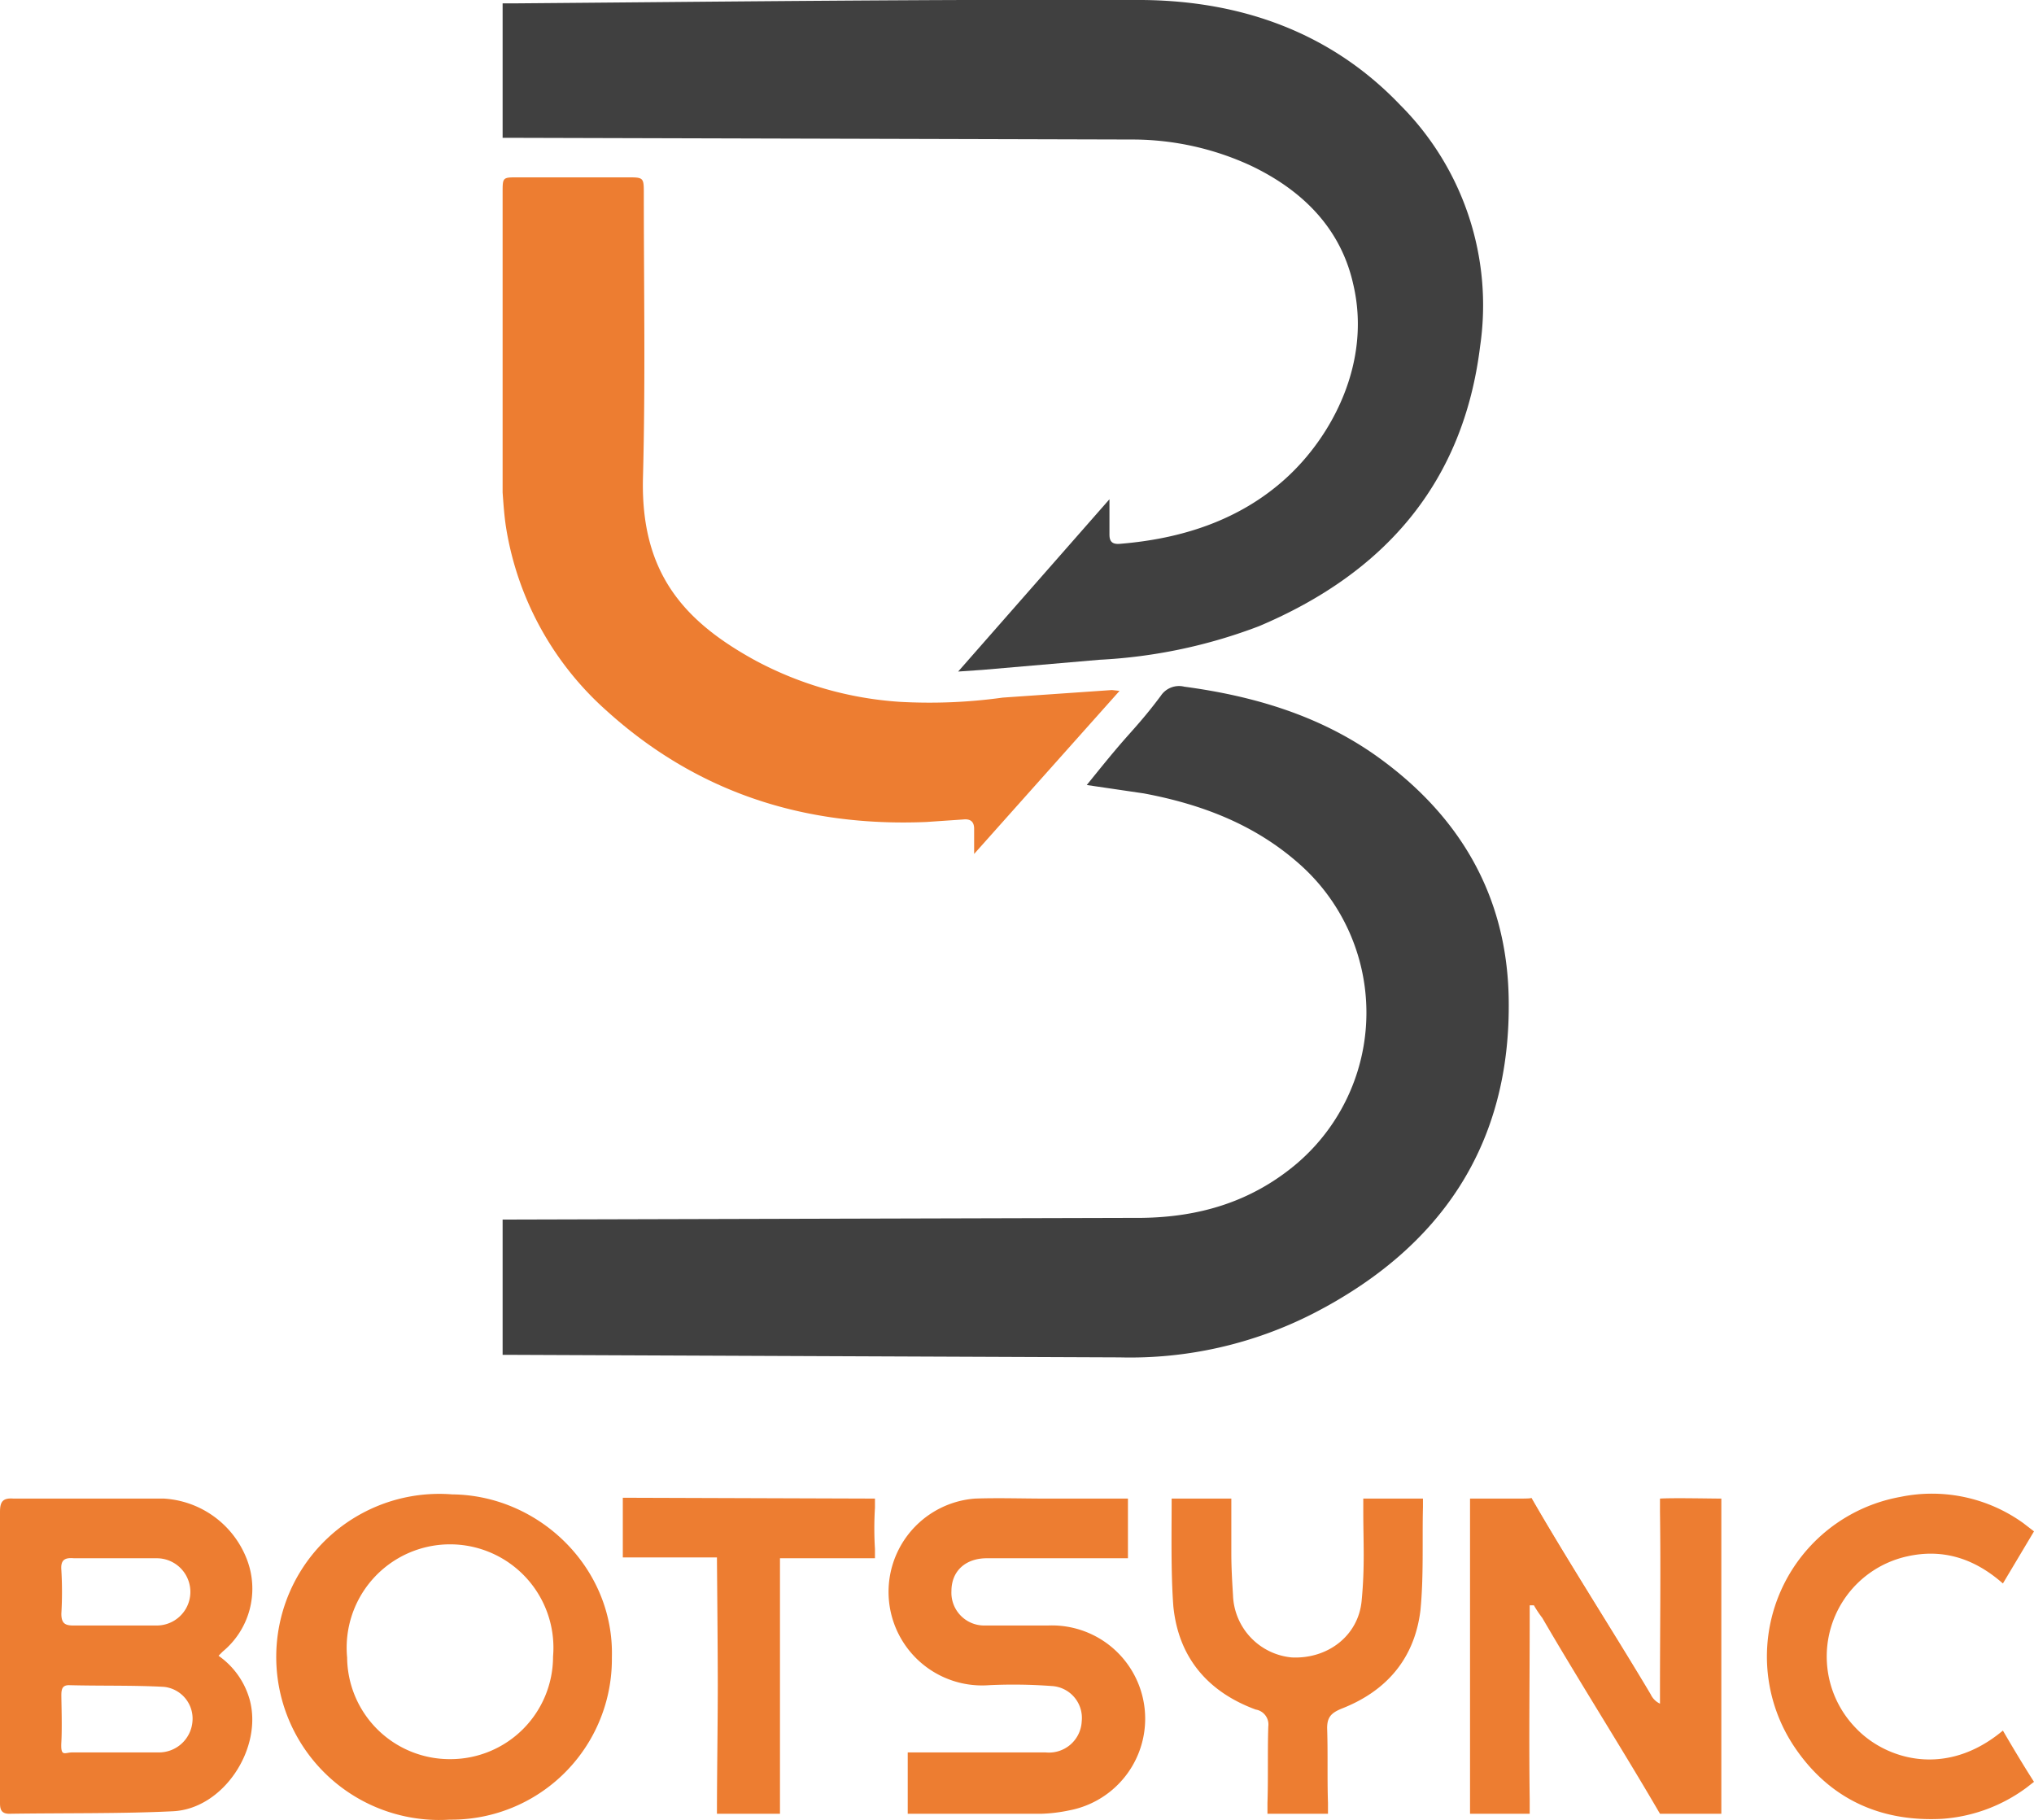
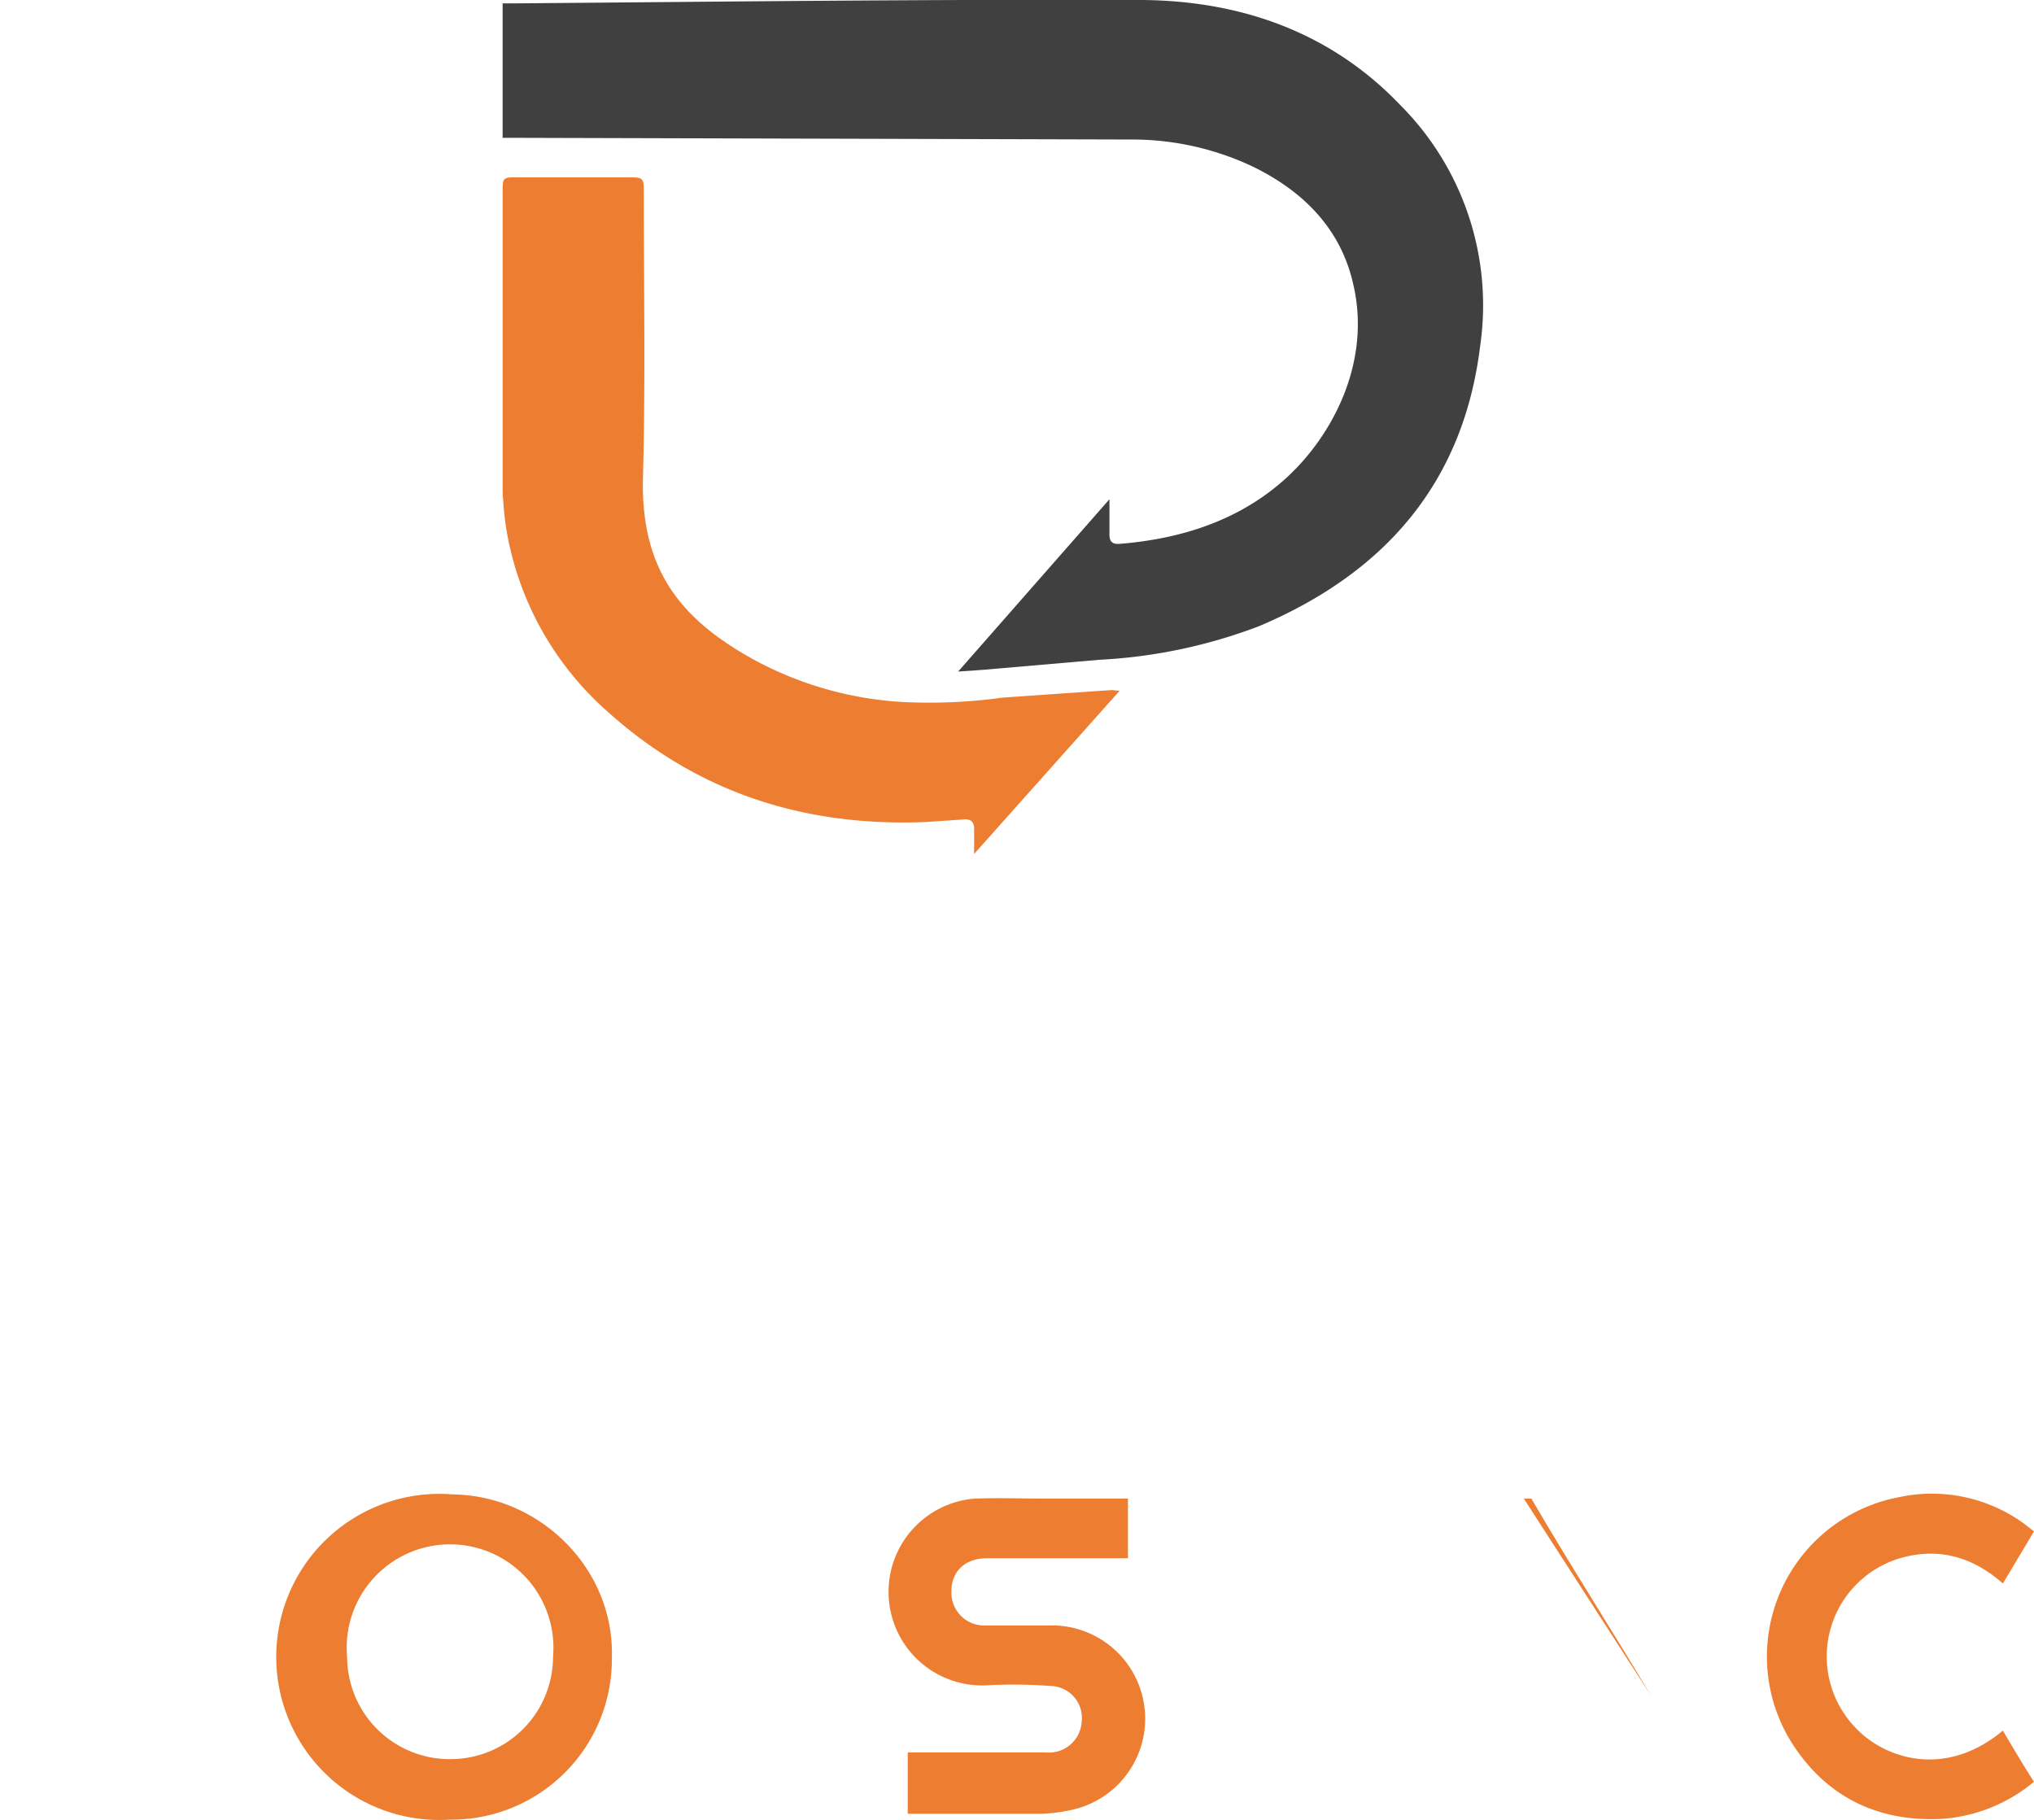
<svg xmlns="http://www.w3.org/2000/svg" viewBox="0 0 242 216.5">
  <defs>
    <style>.cls-1{fill:#404040;}.cls-2{fill:#ed7d31;}</style>
  </defs>
  <g id="Layer_2" data-name="Layer 2">
    <g id="Layer_1-2" data-name="Layer 1">
      <path class="cls-1" d="M114,79.9l18-20.5v4.2c0,.8.3,1.2,1.3,1.1,7.3-.6,14.2-2.8,19.7-7.8s10.2-13.8,8-23.1c-1.5-6.7-6.1-11.2-12.2-14.1a33.6,33.6,0,0,0-14-3.1l-72.9-.2H59.8V.4h1.5C86.2.2,111.1-.1,135.9,0c11.7.1,22.4,3.8,30.7,12.5a33.7,33.7,0,0,1,9.5,28.7c-2,16.3-11.4,27-26.3,33.3a62,62,0,0,1-19,4l-13.9,1.2Z" />
-       <path class="cls-1" d="M59.8,161.2V145.1h1.6l74.5-.2c6.8-.1,12.9-1.9,18.2-6.3a23.6,23.6,0,0,0,.5-35.8c-5.3-4.7-11.6-7.1-18.5-8.4l-6.8-1c1.7-2.1,3.3-4.1,5-6s2.6-3,3.8-4.6a2.6,2.6,0,0,1,2.8-1.1c8.2,1.1,16,3.4,22.8,8.2,10,7.1,15.6,16.7,15.8,28.9.3,17.4-8.1,29.7-23.3,37.5a47.9,47.9,0,0,1-23,5.2l-71.9-.3Z" />
      <path class="cls-2" d="M133.2,82.2l-17.3,19.4v-3c0-.8-.4-1.2-1.3-1.1l-4.4.3c-14.5.6-27.3-3.5-38.1-13.3A37,37,0,0,1,60.2,62.7c-.2-1.3-.3-2.7-.4-4.1V22.9c0-1.8,0-1.8,1.8-1.8h13c2,0,2,0,2,2,0,11.2.2,22.4-.1,33.7s4.8,17.1,13.4,21.8A42.2,42.2,0,0,0,107,83.5a63.3,63.3,0,0,0,12.3-.5l13-.9Z" />
-       <path class="cls-2" d="M26,197a9.5,9.5,0,0,1,3.7,5.2c1.6,5.8-3.1,13-9.1,13.3s-13,.2-19.5.3c-1,0-1.1-.6-1.1-1.3V179.9c0-1.2.3-1.7,1.6-1.6H19.5a11.3,11.3,0,0,1,9.9,7.3,9.7,9.7,0,0,1-2.9,10.9ZM13.8,185.4h-5c-1.1-.1-1.6.2-1.5,1.4a45.1,45.1,0,0,1,0,5.2c0,1.1.4,1.4,1.4,1.4h10a4,4,0,1,0-.1-8Zm-.1,23.1h5.1a4,4,0,0,0,4.1-3.7,3.8,3.8,0,0,0-3.4-4.1c-3.7-.2-7.5-.1-11.3-.2-.8,0-.9.5-.9,1.2s.1,3.8,0,5.6.4,1.2,1.3,1.2Z" />
-       <path class="cls-2" d="M182,191v1.6c0,7.2-.1,14.3,0,21.5v1.7h-7.1V178.3h6.4c1,0,.9-.1.9-.1,4.3,7.5,9.8,16,14.2,23.4a2.3,2.3,0,0,0,1.1,1.1v-1.5c0-7.1.1-14.2,0-21.4v-1.5c1.6-.1,5.9,0,7.3,0v37.5h-7.3c-4.3-7.4-9.7-15.9-14-23.3a13,13,0,0,1-1-1.5Z" />
      <path class="cls-2" d="M72.8,197.2a19.1,19.1,0,0,1-19.3,19.3,19.4,19.4,0,1,1,.3-38.7C64.2,177.9,73.1,186.6,72.8,197.2ZM53.6,209.3a12.2,12.2,0,0,0,12.2-12.2,12.3,12.3,0,1,0-24.5.1A12.2,12.2,0,0,0,53.6,209.3Z" />
      <path class="cls-2" d="M132.9,178.3h1.3v7.1H117.4c-2.5,0-4.2,1.5-4.2,3.9a3.9,3.9,0,0,0,4,4.1h7.5a11.1,11.1,0,0,1,2.5,22,18.6,18.6,0,0,1-3.3.4H108v-7.3h16.4a3.9,3.9,0,0,0,4.3-3.7,3.8,3.8,0,0,0-3.6-4.2,61.2,61.2,0,0,0-7.4-.1,11.1,11.1,0,0,1-1.7-22.2c2.8-.1,5.6,0,8.4,0Z" />
      <path class="cls-2" d="M238.3,205.9c1.1,1.9,2.6,4.4,3.7,6.1l-.9.7a19.1,19.1,0,0,1-10,3.7c-7.4.4-13.4-2.4-17.5-8.4a19.3,19.3,0,0,1,12.5-29.9,18.6,18.6,0,0,1,14.6,3.1l1.3,1-3.7,6.2c-3.4-3-7.2-4.2-11.5-3.2a12.2,12.2,0,0,0-6,20.4C224.3,209.3,231.5,211.6,238.3,205.9Z" />
-       <path class="cls-2" d="M146.5,184.8c0,1.7.1,3.4.2,5a7.7,7.7,0,0,0,7,7.4c4.3.2,7.9-2.6,8.3-6.7s.2-7.1.2-10.6v-1.6h7.1v1c-.1,4.1.1,8.2-.3,12.3-.7,5.7-4,9.6-9.4,11.7-1.2.5-1.7,1-1.7,2.3.1,3,0,6,.1,8.9v1.3h-7.2v-1.3c.1-3,0-6.1.1-9.1a1.8,1.8,0,0,0-1.5-2c-5.7-2.1-9.2-6.2-9.8-12.3-.3-4-.2-8.9-.2-12.8h7.1v6.5Z" />
-       <path class="cls-2" d="M104.1,178.3v1.1a40.1,40.1,0,0,0,0,4.9v1.1H92.8v30.4H85.3c0-4.7.1-10.6.1-15.3s-.1-14.4-.1-15.2H74.1v-7.1" />
      <path class="cls-2" d="M181.3,178.3h.9c4.3,7.4,9.8,16,14.2,23.4" />
    </g>
  </g>
</svg>